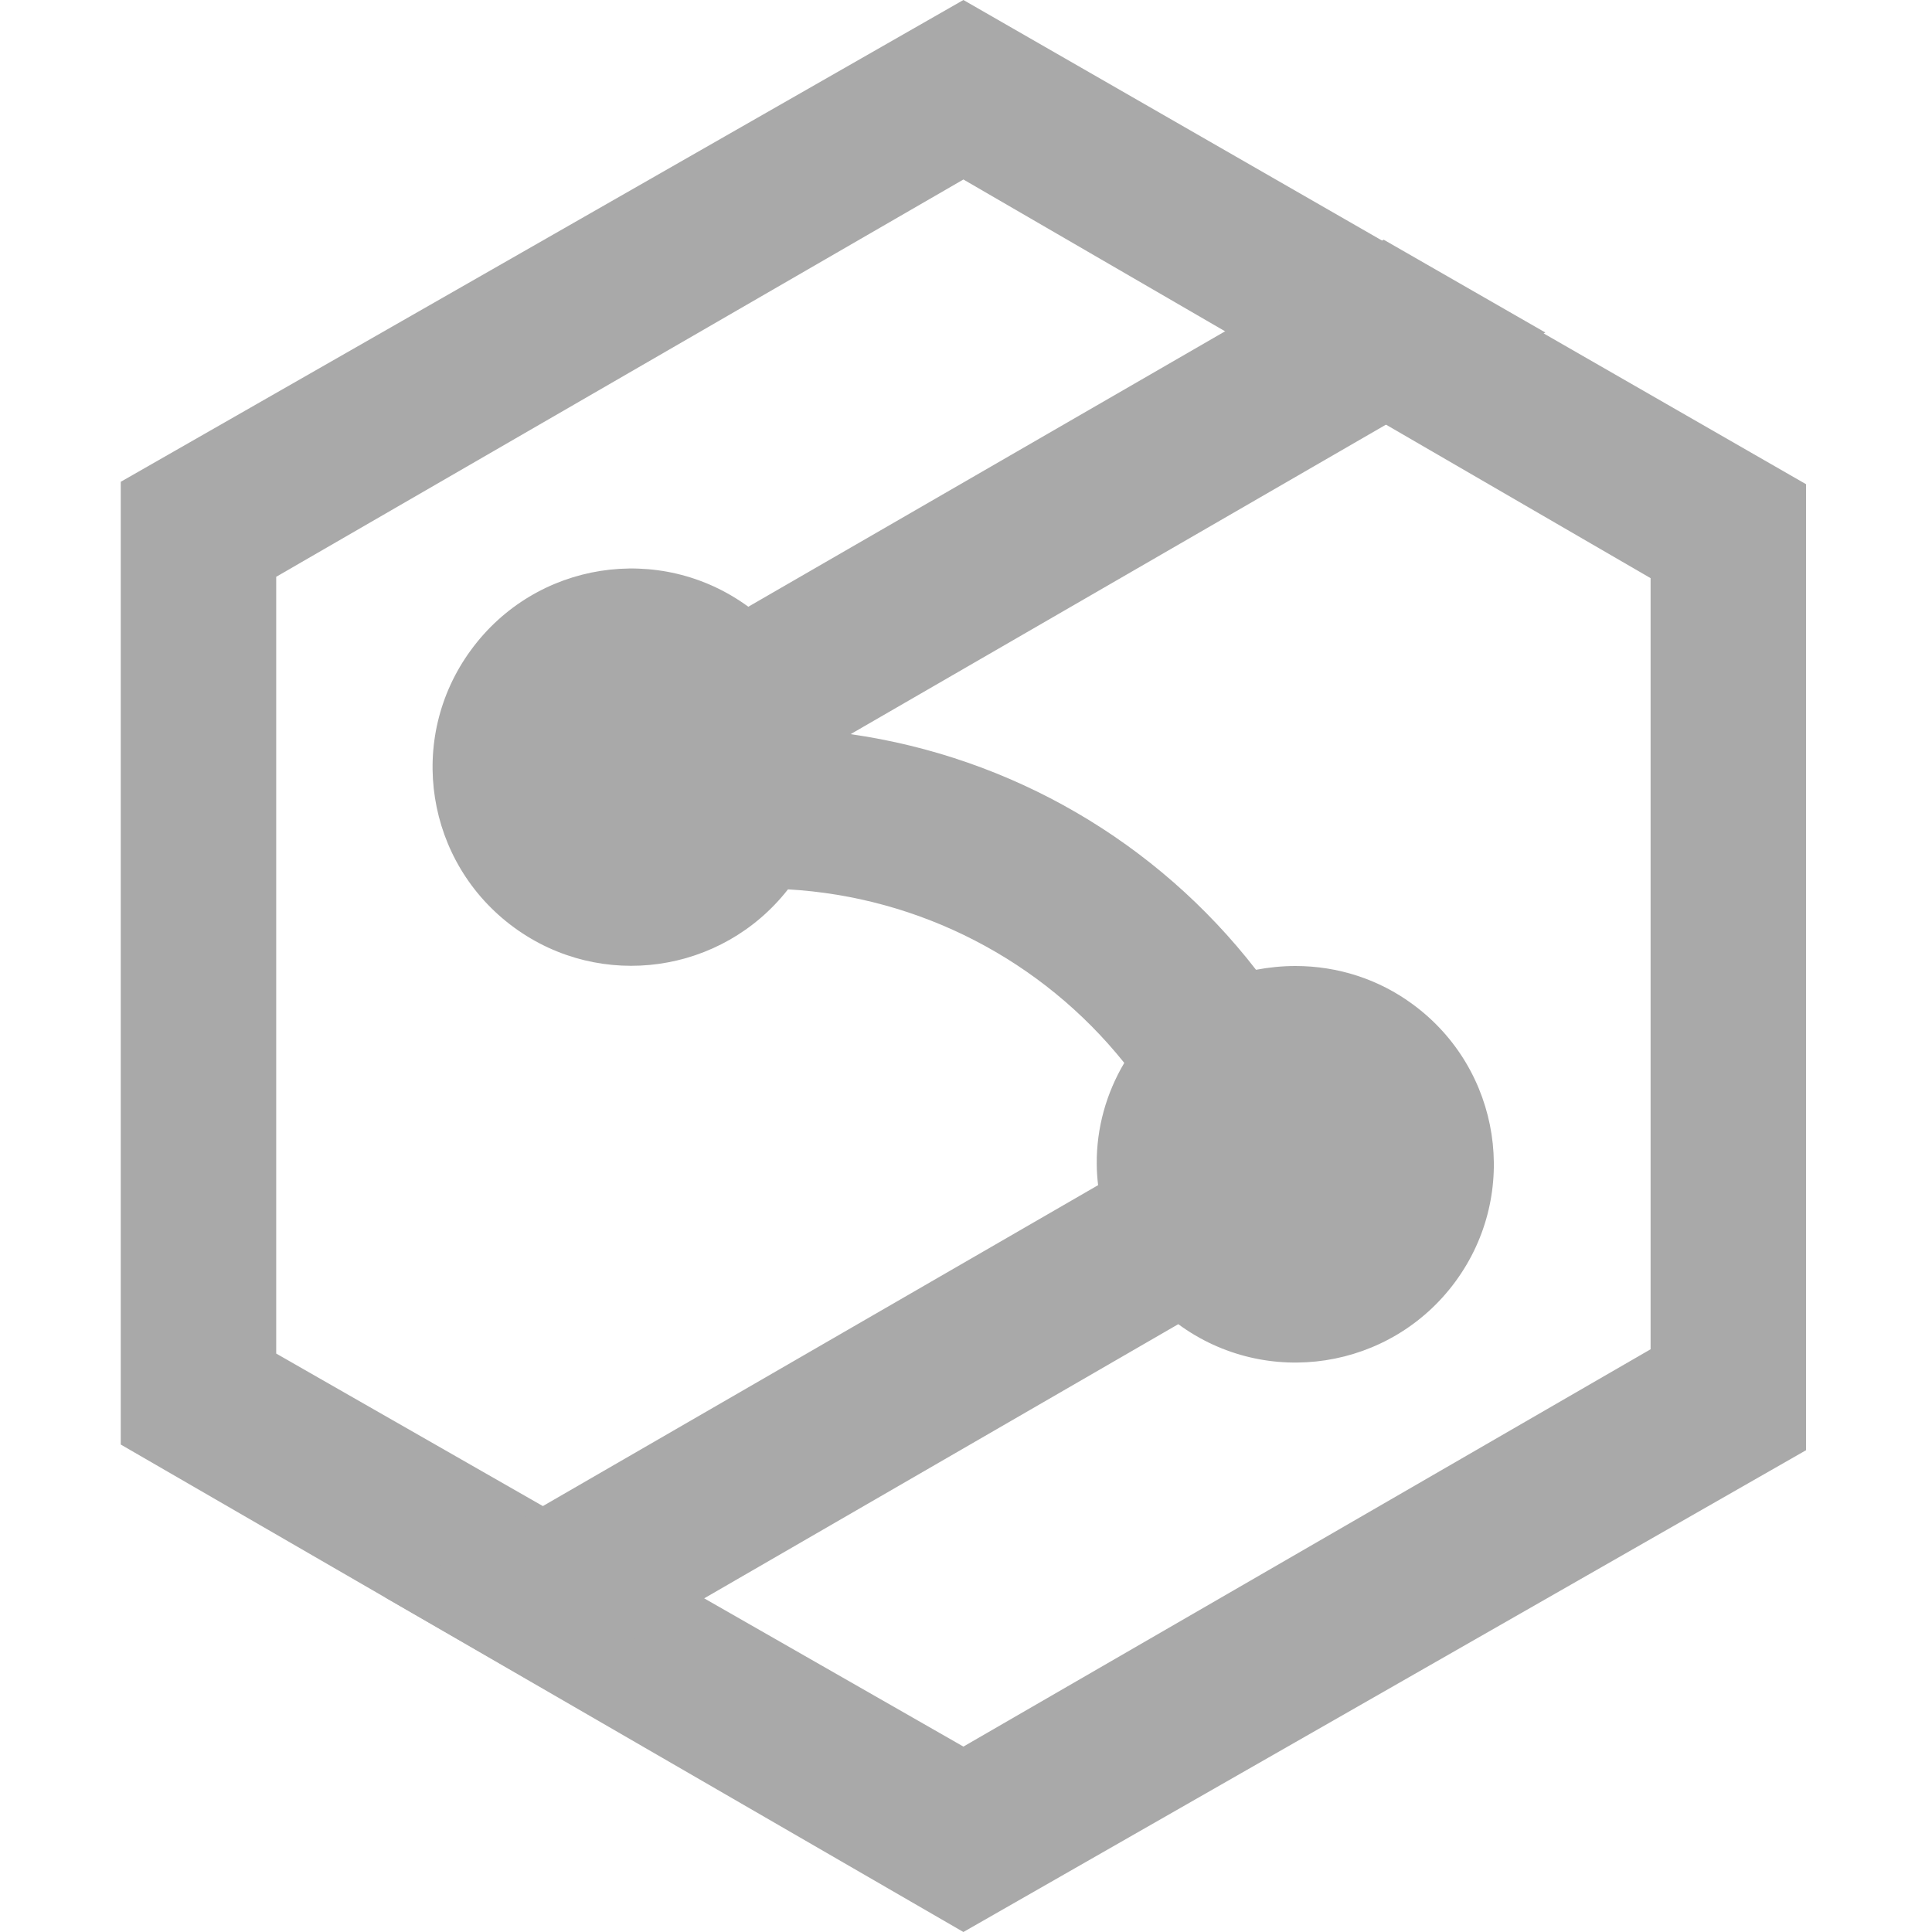
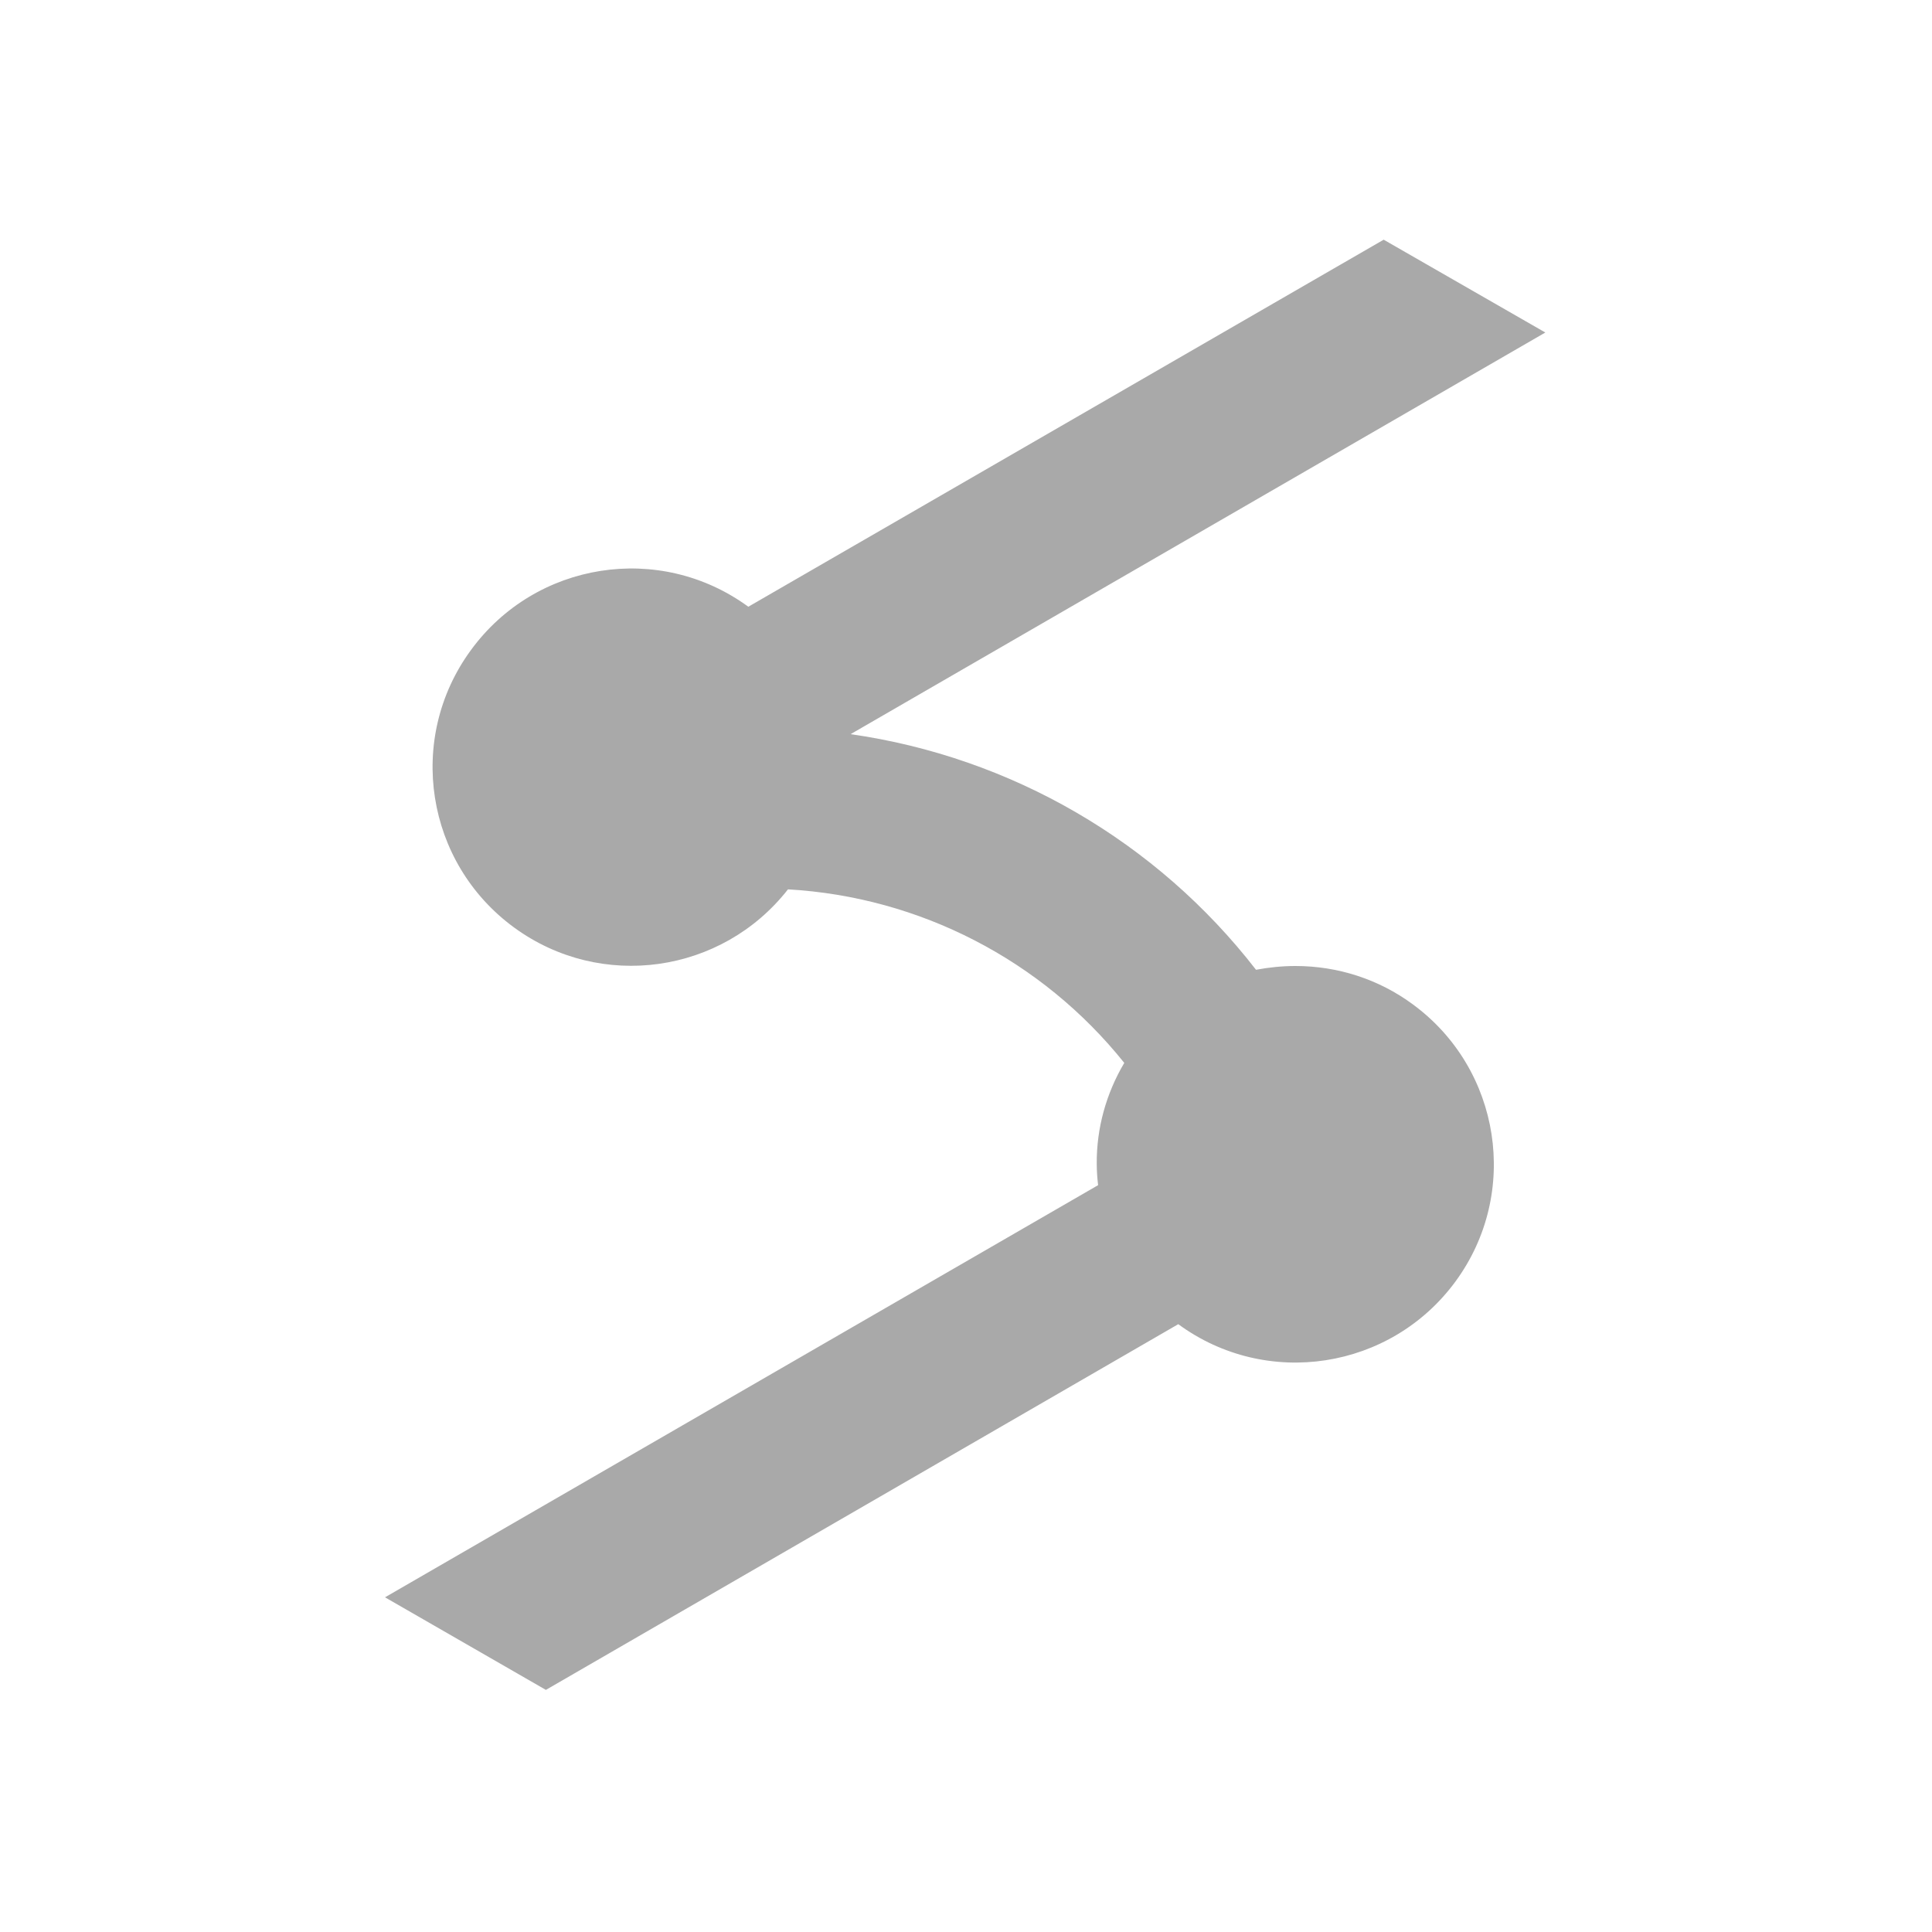
<svg xmlns="http://www.w3.org/2000/svg" width="64" height="64" viewBox="0 0 64 64" fill="none">
-   <path d="M31.914 0L4 15.96V47.852L31.914 64L59.828 48.04V16.04L31.914 0ZM54.678 44.696L31.914 57.858L9.15 44.839V19.107L31.914 5.946L54.678 19.152V44.696Z" fill="#A9A9A9" />
  <path d="M42.912 32C42.474 32 42.036 32.045 41.607 32.125C38.316 27.878 33.497 25.08 28.177 24.32L51.191 11.015L45.836 7.94L24.789 20.099C21.856 17.954 17.743 18.597 15.597 21.539C13.451 24.472 14.095 28.585 17.037 30.73C19.907 32.823 23.912 32.259 26.103 29.461C30.466 29.711 34.516 31.803 37.243 35.21C36.644 36.22 36.322 37.374 36.331 38.554C36.331 38.786 36.349 39.028 36.376 39.26L12.754 52.913L18.083 55.98L39.032 43.865C41.955 46.011 46.068 45.376 48.214 42.452C50.36 39.528 49.725 35.416 46.801 33.27C45.675 32.438 44.316 32 42.912 32Z" fill="#A9A9A9" />
</svg>